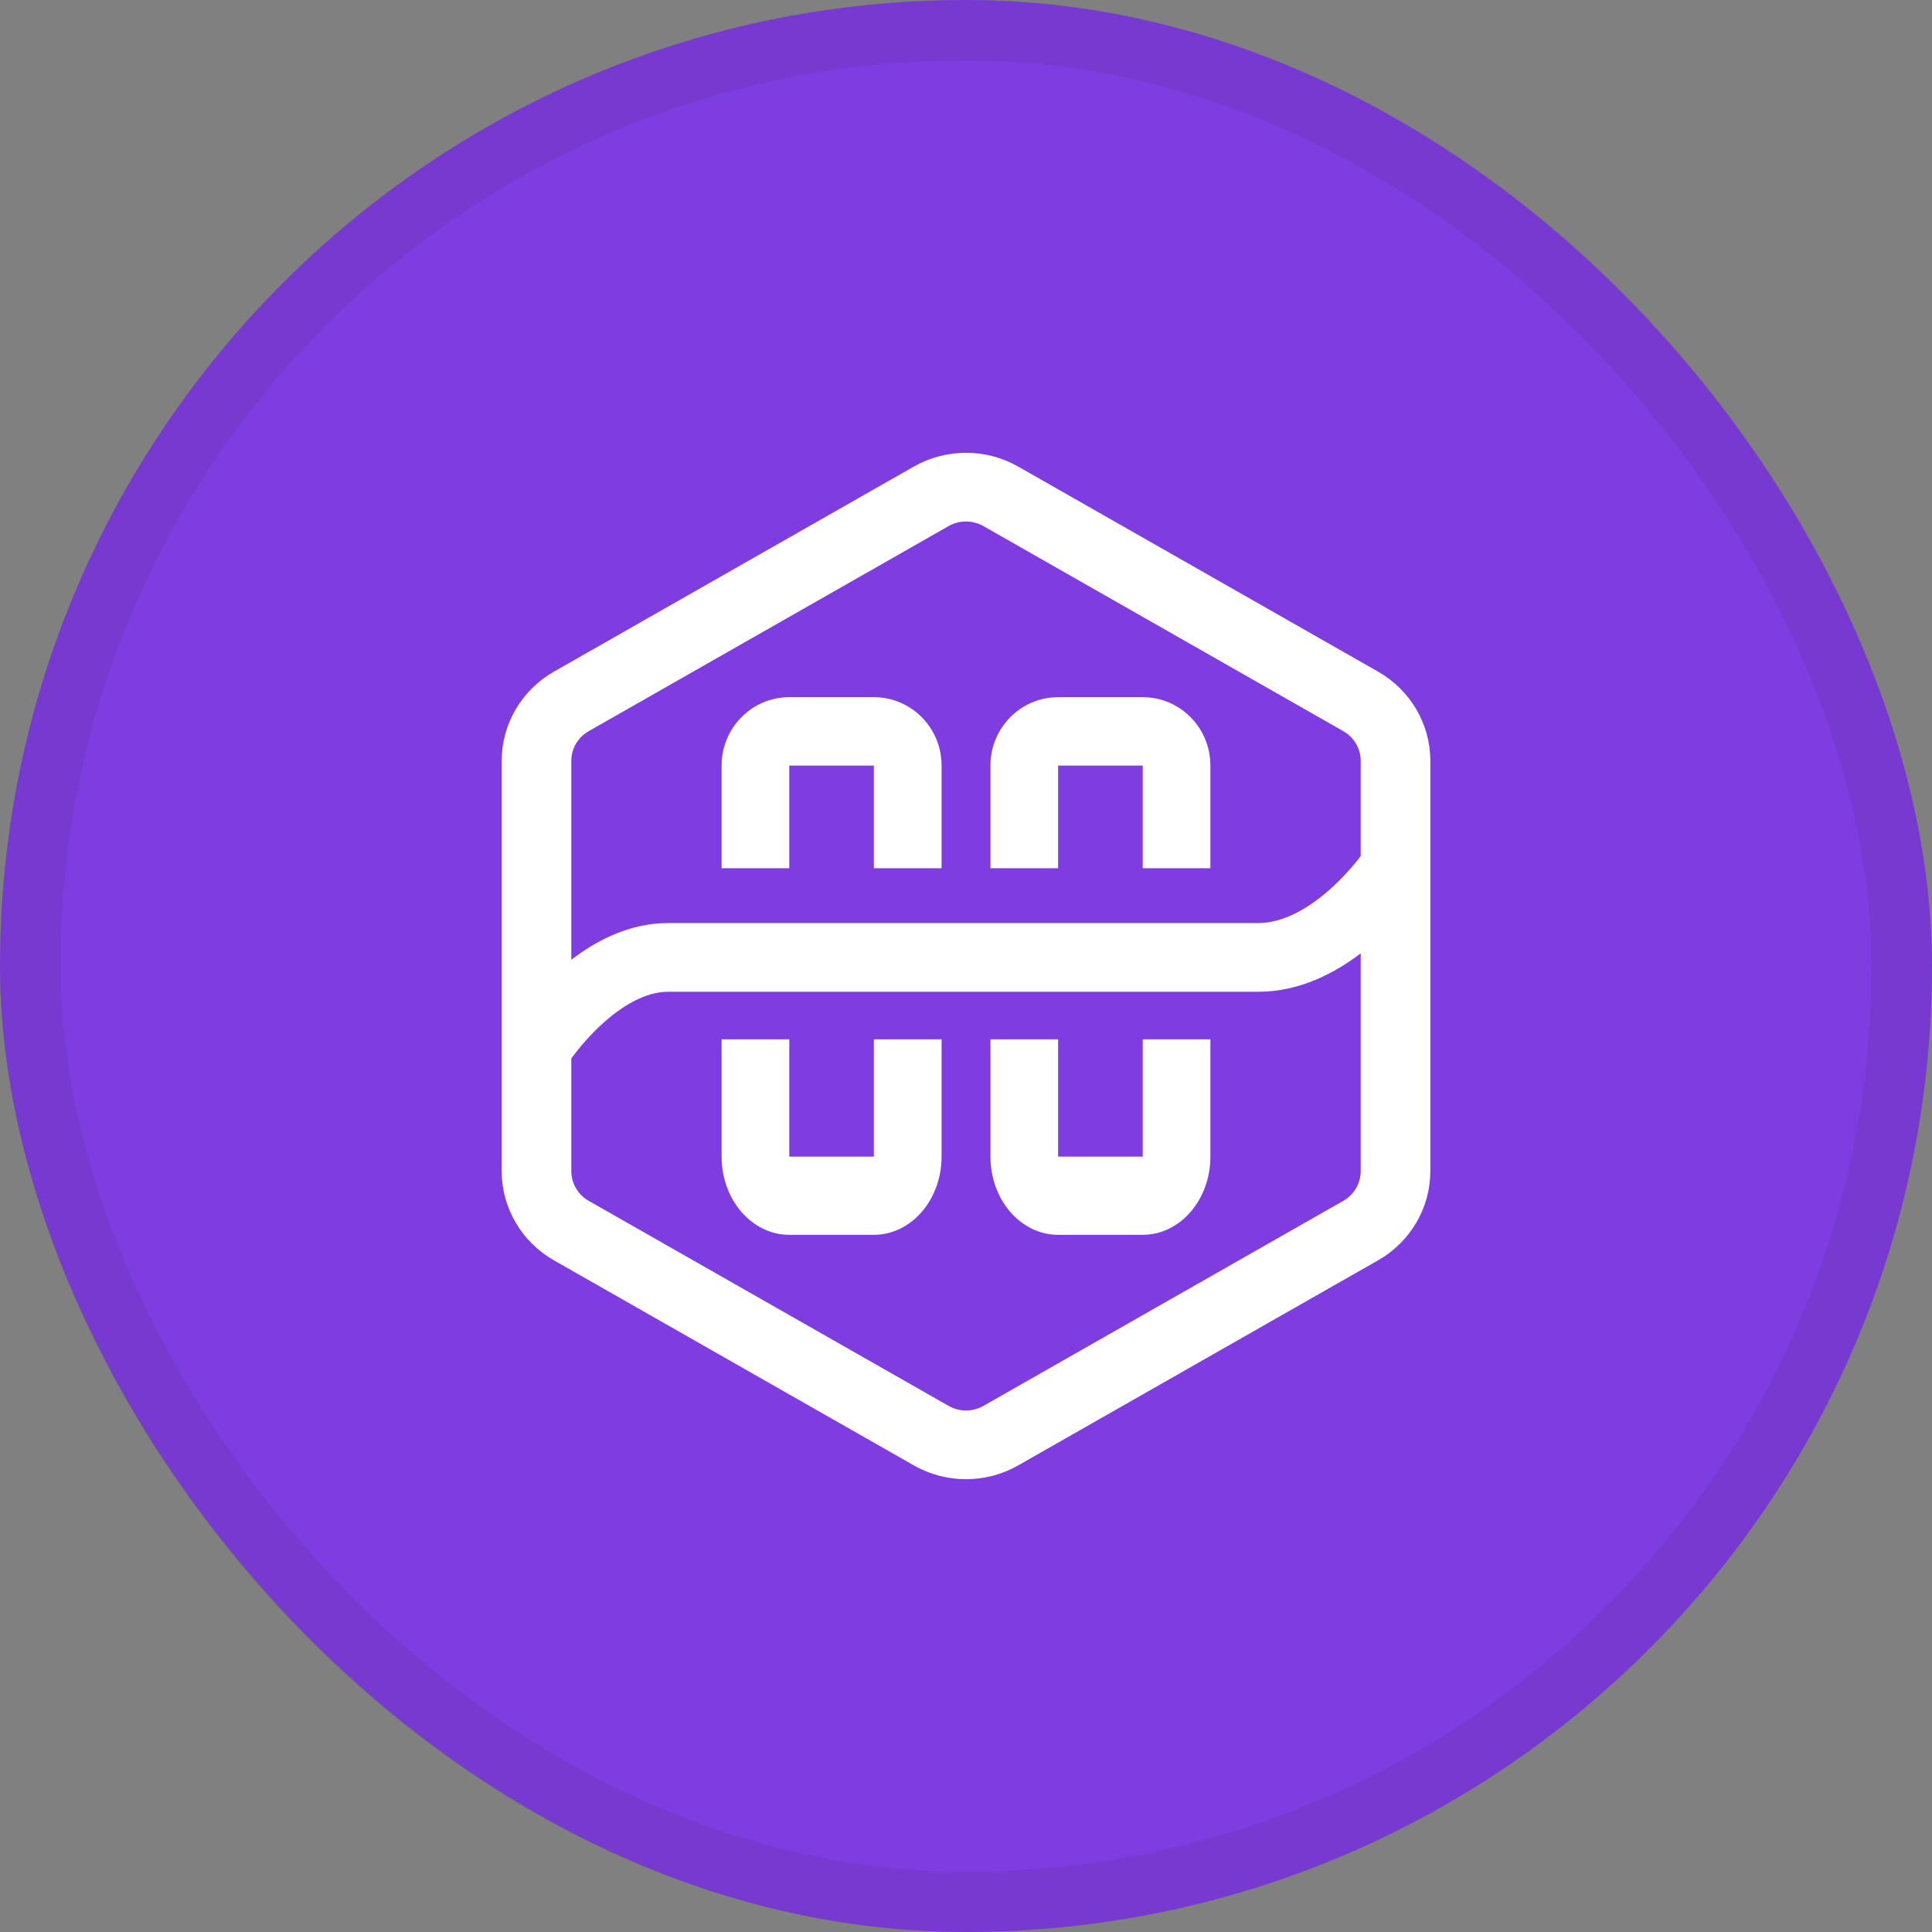
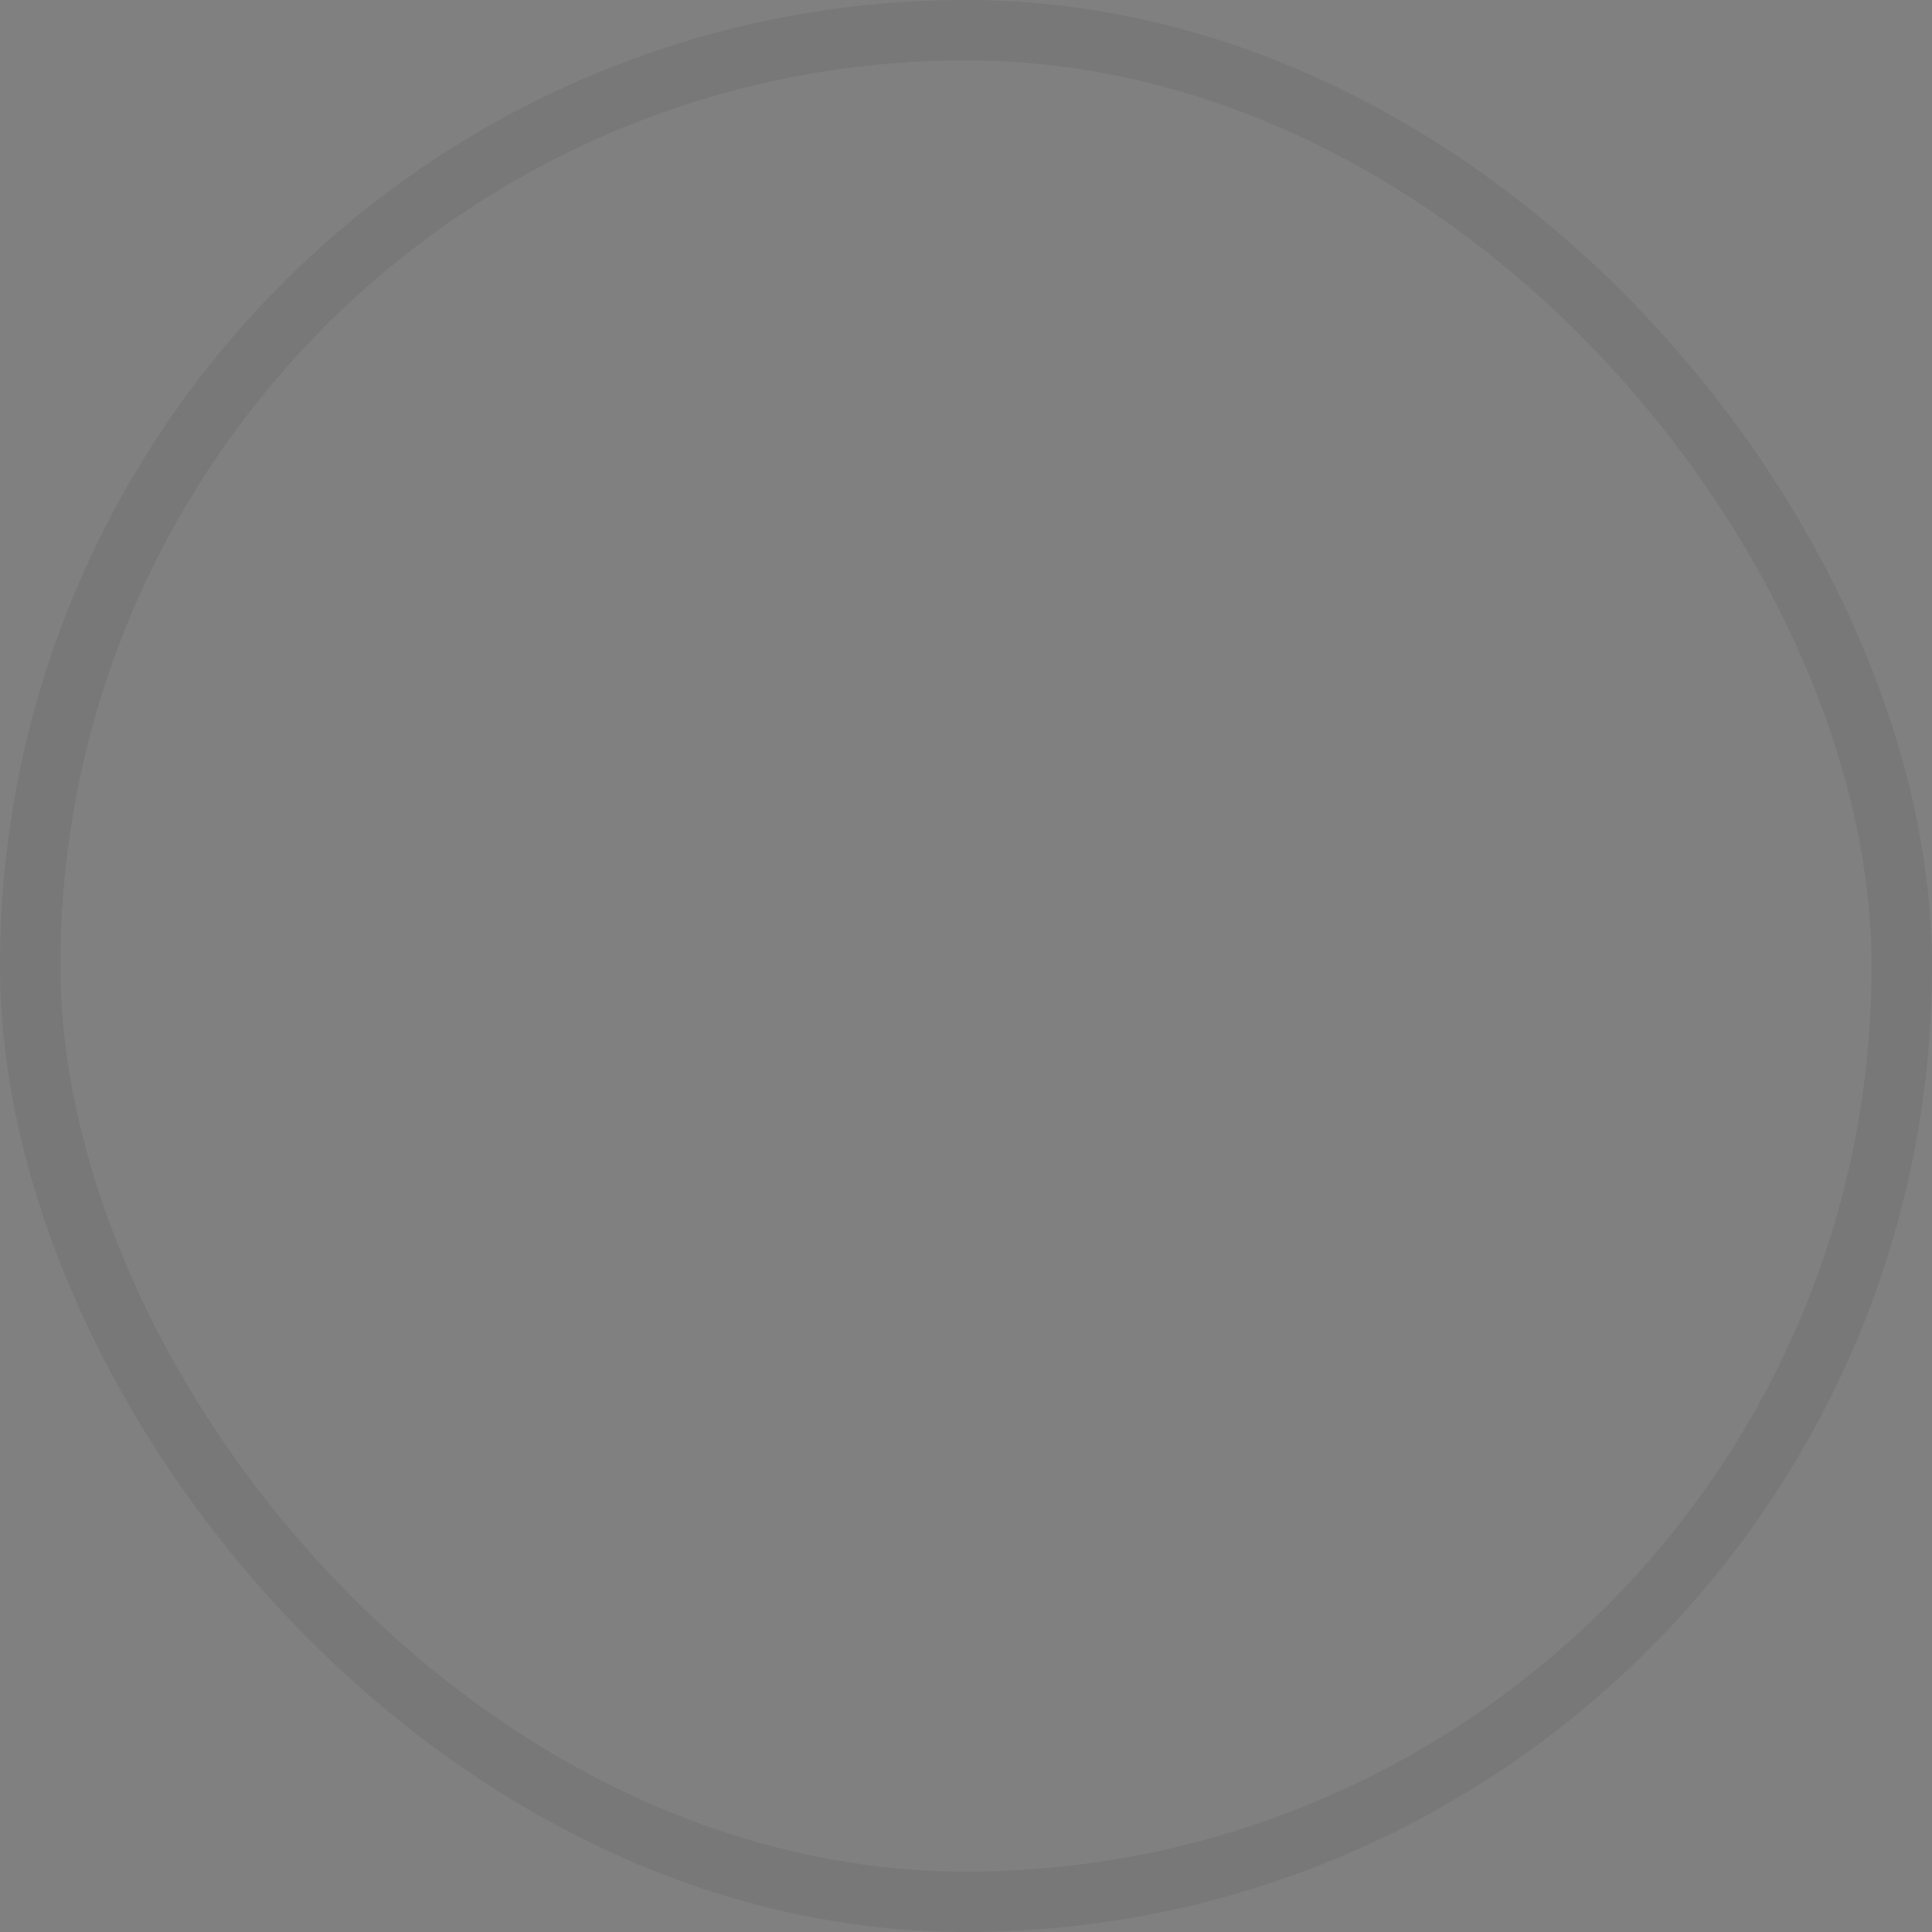
<svg xmlns="http://www.w3.org/2000/svg" width="64" height="64" viewBox="0 0 64 64" fill="none">
  <rect x="0" y="0" width="64" height="64" fill="#808080" stroke="none" />
  <g clip-path="url(#clip0_25_592)">
    <path fill-rule="evenodd" clip-rule="evenodd" d="M0 32C0 49.673 14.326 63.999 32 63.999C49.672 63.999 64 49.673 64 32C64 14.326 49.672 0 32 0C14.326 0 0 14.326 0 32Z" fill="#7F3CE0" />
-     <path d="M26.146 23.095C24.908 23.095 23.904 24.109 23.904 25.361V28.761H26.146V25.361H28.948V28.761H31.191V25.361C31.191 24.109 30.187 23.095 28.948 23.095H26.146Z" fill="white" />
-     <path d="M35.051 23.095C33.813 23.095 32.81 24.109 32.81 25.361V28.761H35.051V25.361H37.854V28.761H40.096V25.361C40.096 24.109 39.092 23.095 37.854 23.095H35.051Z" fill="white" />
    <path d="M23.904 38.314C23.904 39.745 24.908 40.905 26.146 40.905H28.948C30.187 40.905 31.191 39.745 31.191 38.314V34.428H28.948V38.314H26.146V34.428H23.904V38.314Z" fill="white" />
    <path d="M32.81 38.314C32.81 39.745 33.813 40.905 35.051 40.905H37.854C39.092 40.905 40.096 39.745 40.096 38.314V34.428H37.854V38.314H35.051V34.428H32.81V38.314Z" fill="white" />
    <path fill-rule="evenodd" clip-rule="evenodd" d="M33.729 15.456C32.659 14.847 31.341 14.847 30.271 15.456L18.348 22.25C17.278 22.86 16.619 23.986 16.619 25.206V38.793C16.619 40.013 17.278 41.139 18.348 41.749L30.271 48.543C31.341 49.153 32.659 49.153 33.729 48.543L45.652 41.749C46.722 41.139 47.382 40.013 47.382 38.793V25.206C47.382 23.986 46.722 22.86 45.652 22.25L33.729 15.456ZM31.424 17.427C31.78 17.224 32.22 17.224 32.577 17.427L44.499 24.221C44.856 24.424 45.075 24.8 45.075 25.206V28.36C45.029 28.421 44.967 28.501 44.889 28.595C44.694 28.83 44.414 29.141 44.069 29.449C43.343 30.096 42.505 30.577 41.689 30.577H22.134C20.844 30.577 19.741 31.167 18.925 31.794V25.206C18.925 24.8 19.144 24.424 19.501 24.221L31.424 17.427ZM18.925 35.064V38.793C18.925 39.2 19.144 39.575 19.501 39.779L31.424 46.572C31.78 46.775 32.22 46.775 32.577 46.572L44.499 39.779C44.856 39.575 45.075 39.2 45.075 38.793V31.582C44.22 32.231 43.053 32.853 41.689 32.853H22.134C21.384 32.853 20.596 33.316 19.898 33.966C19.567 34.272 19.298 34.583 19.112 34.818C19.033 34.917 18.97 35.002 18.925 35.064Z" fill="white" />
  </g>
  <rect x="1" y="1" width="62" height="62" rx="31" stroke="#1E1E1F" stroke-opacity="0.08" stroke-width="2" />
  <defs>
    <clipPath id="clip0_25_592">
-       <rect width="64" height="64" rx="32" fill="white" />
-     </clipPath>
+       </clipPath>
  </defs>
</svg>